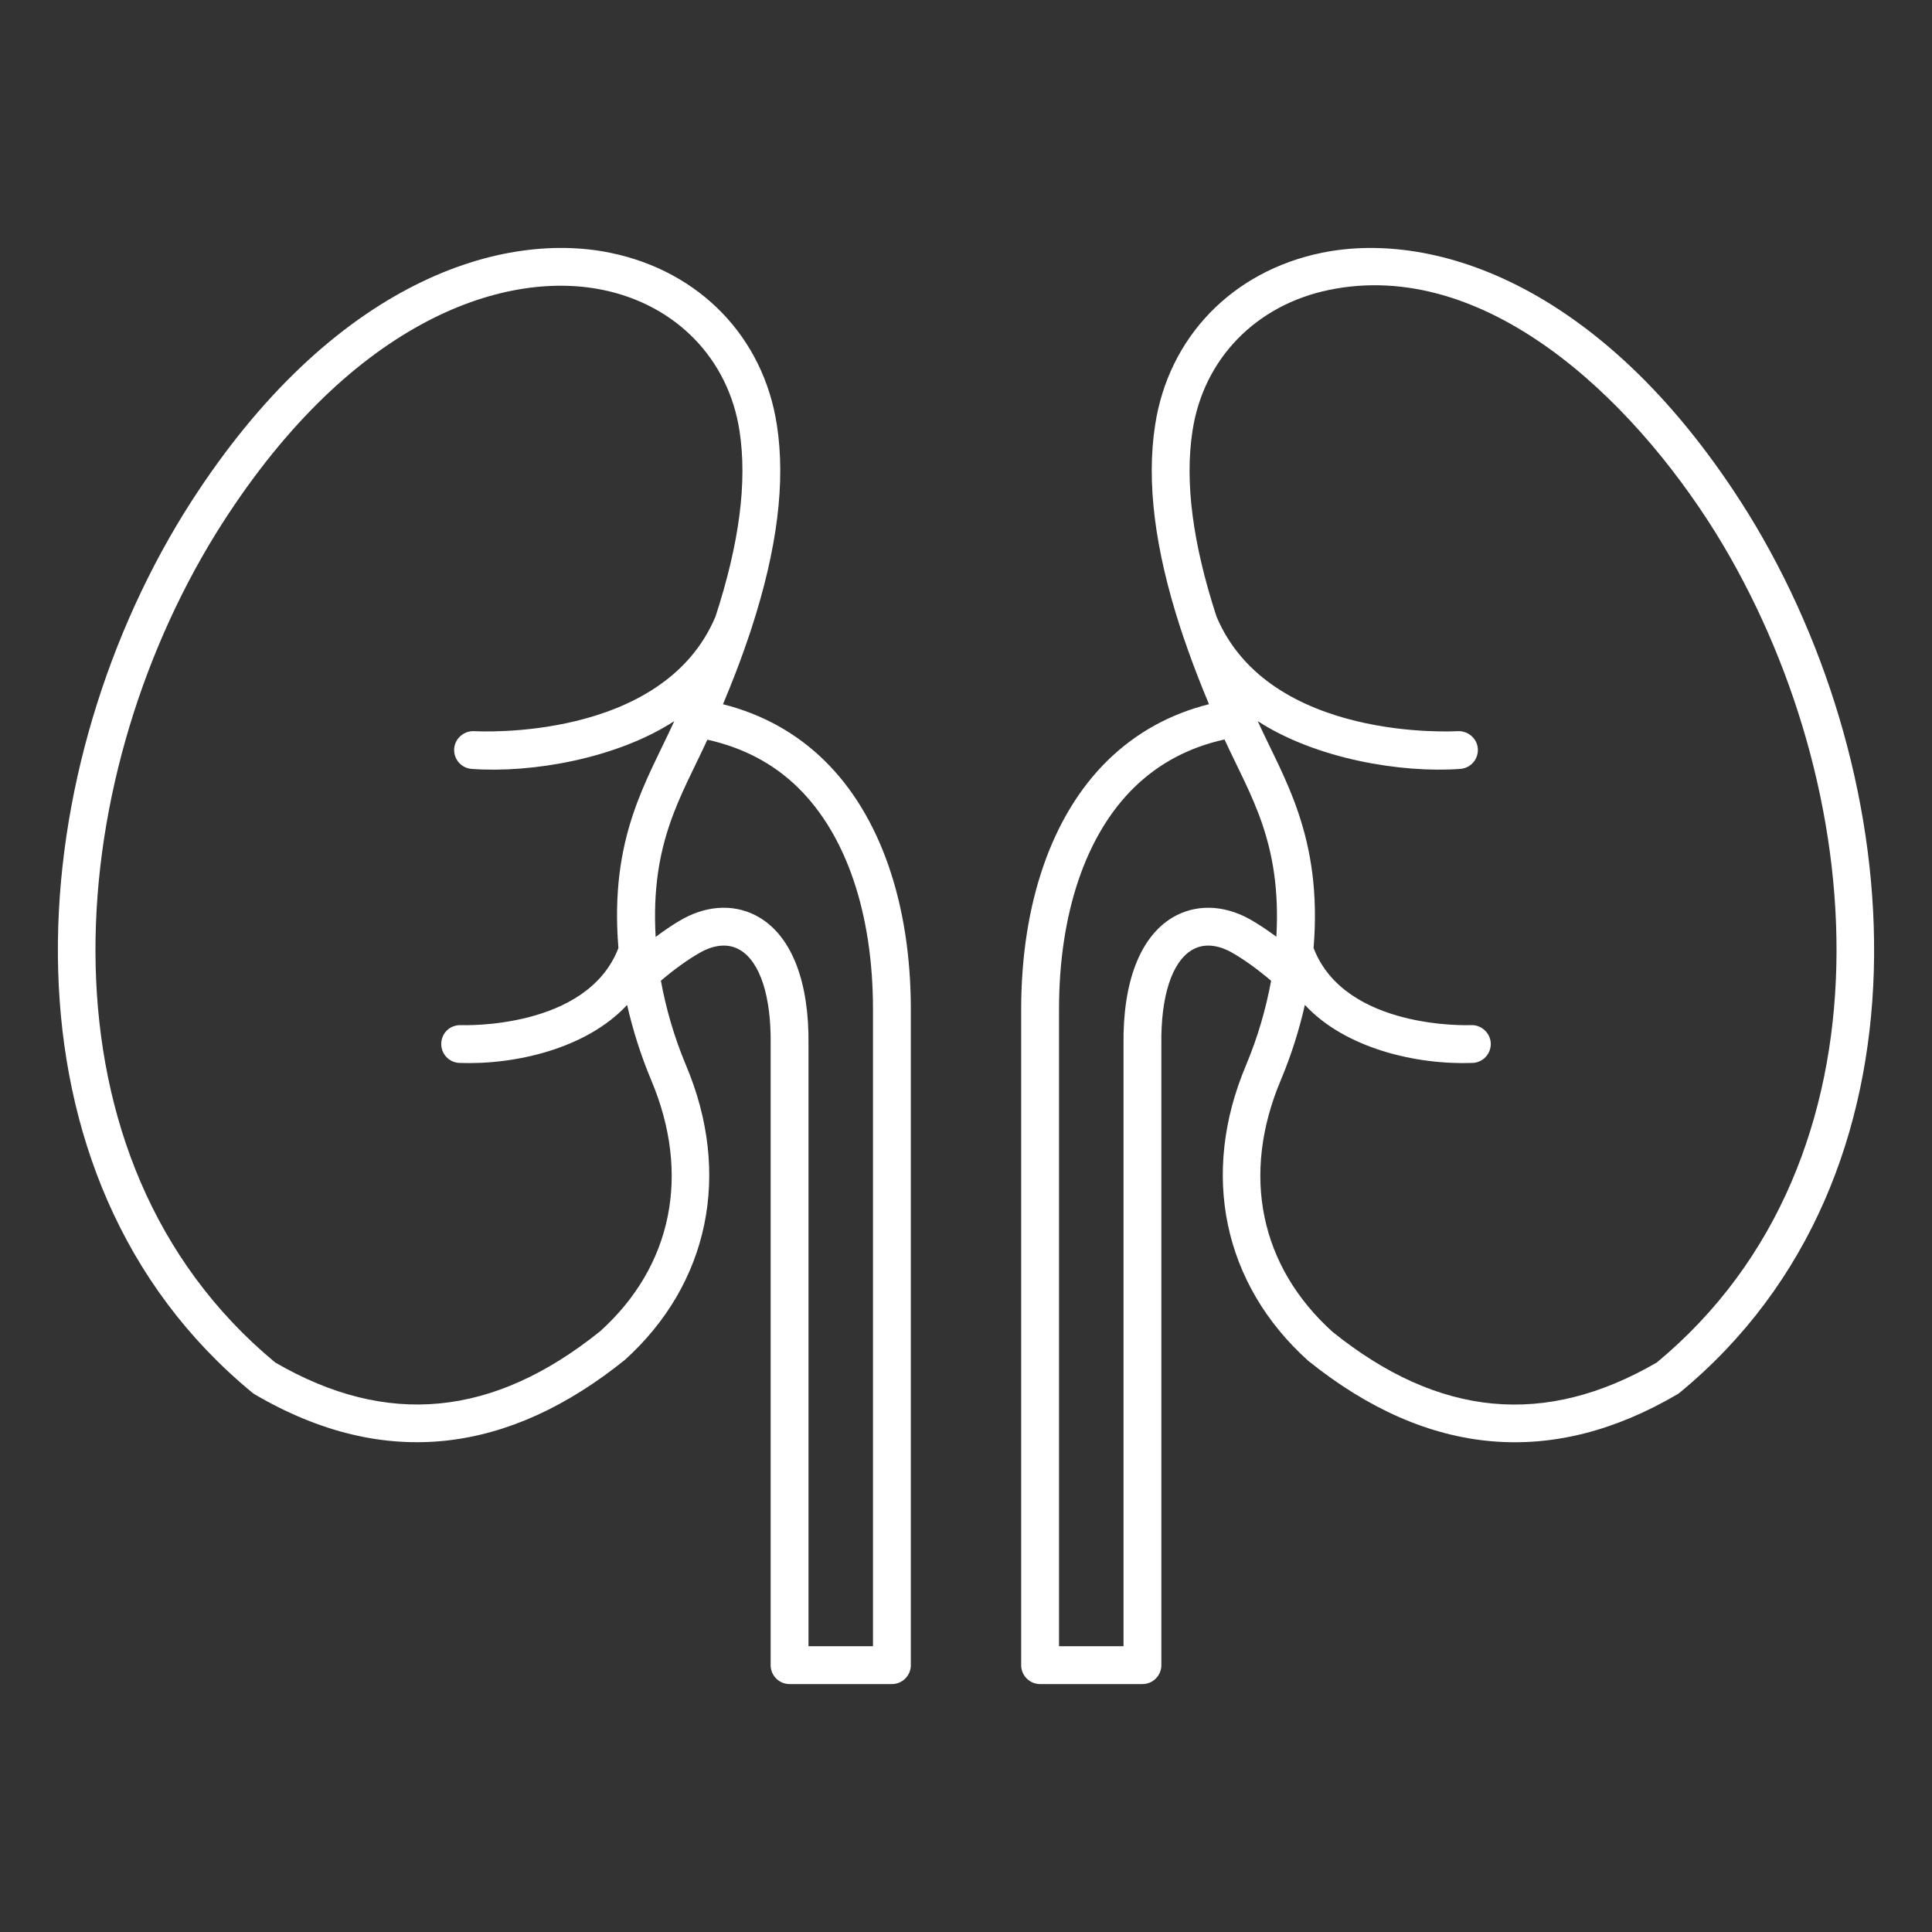
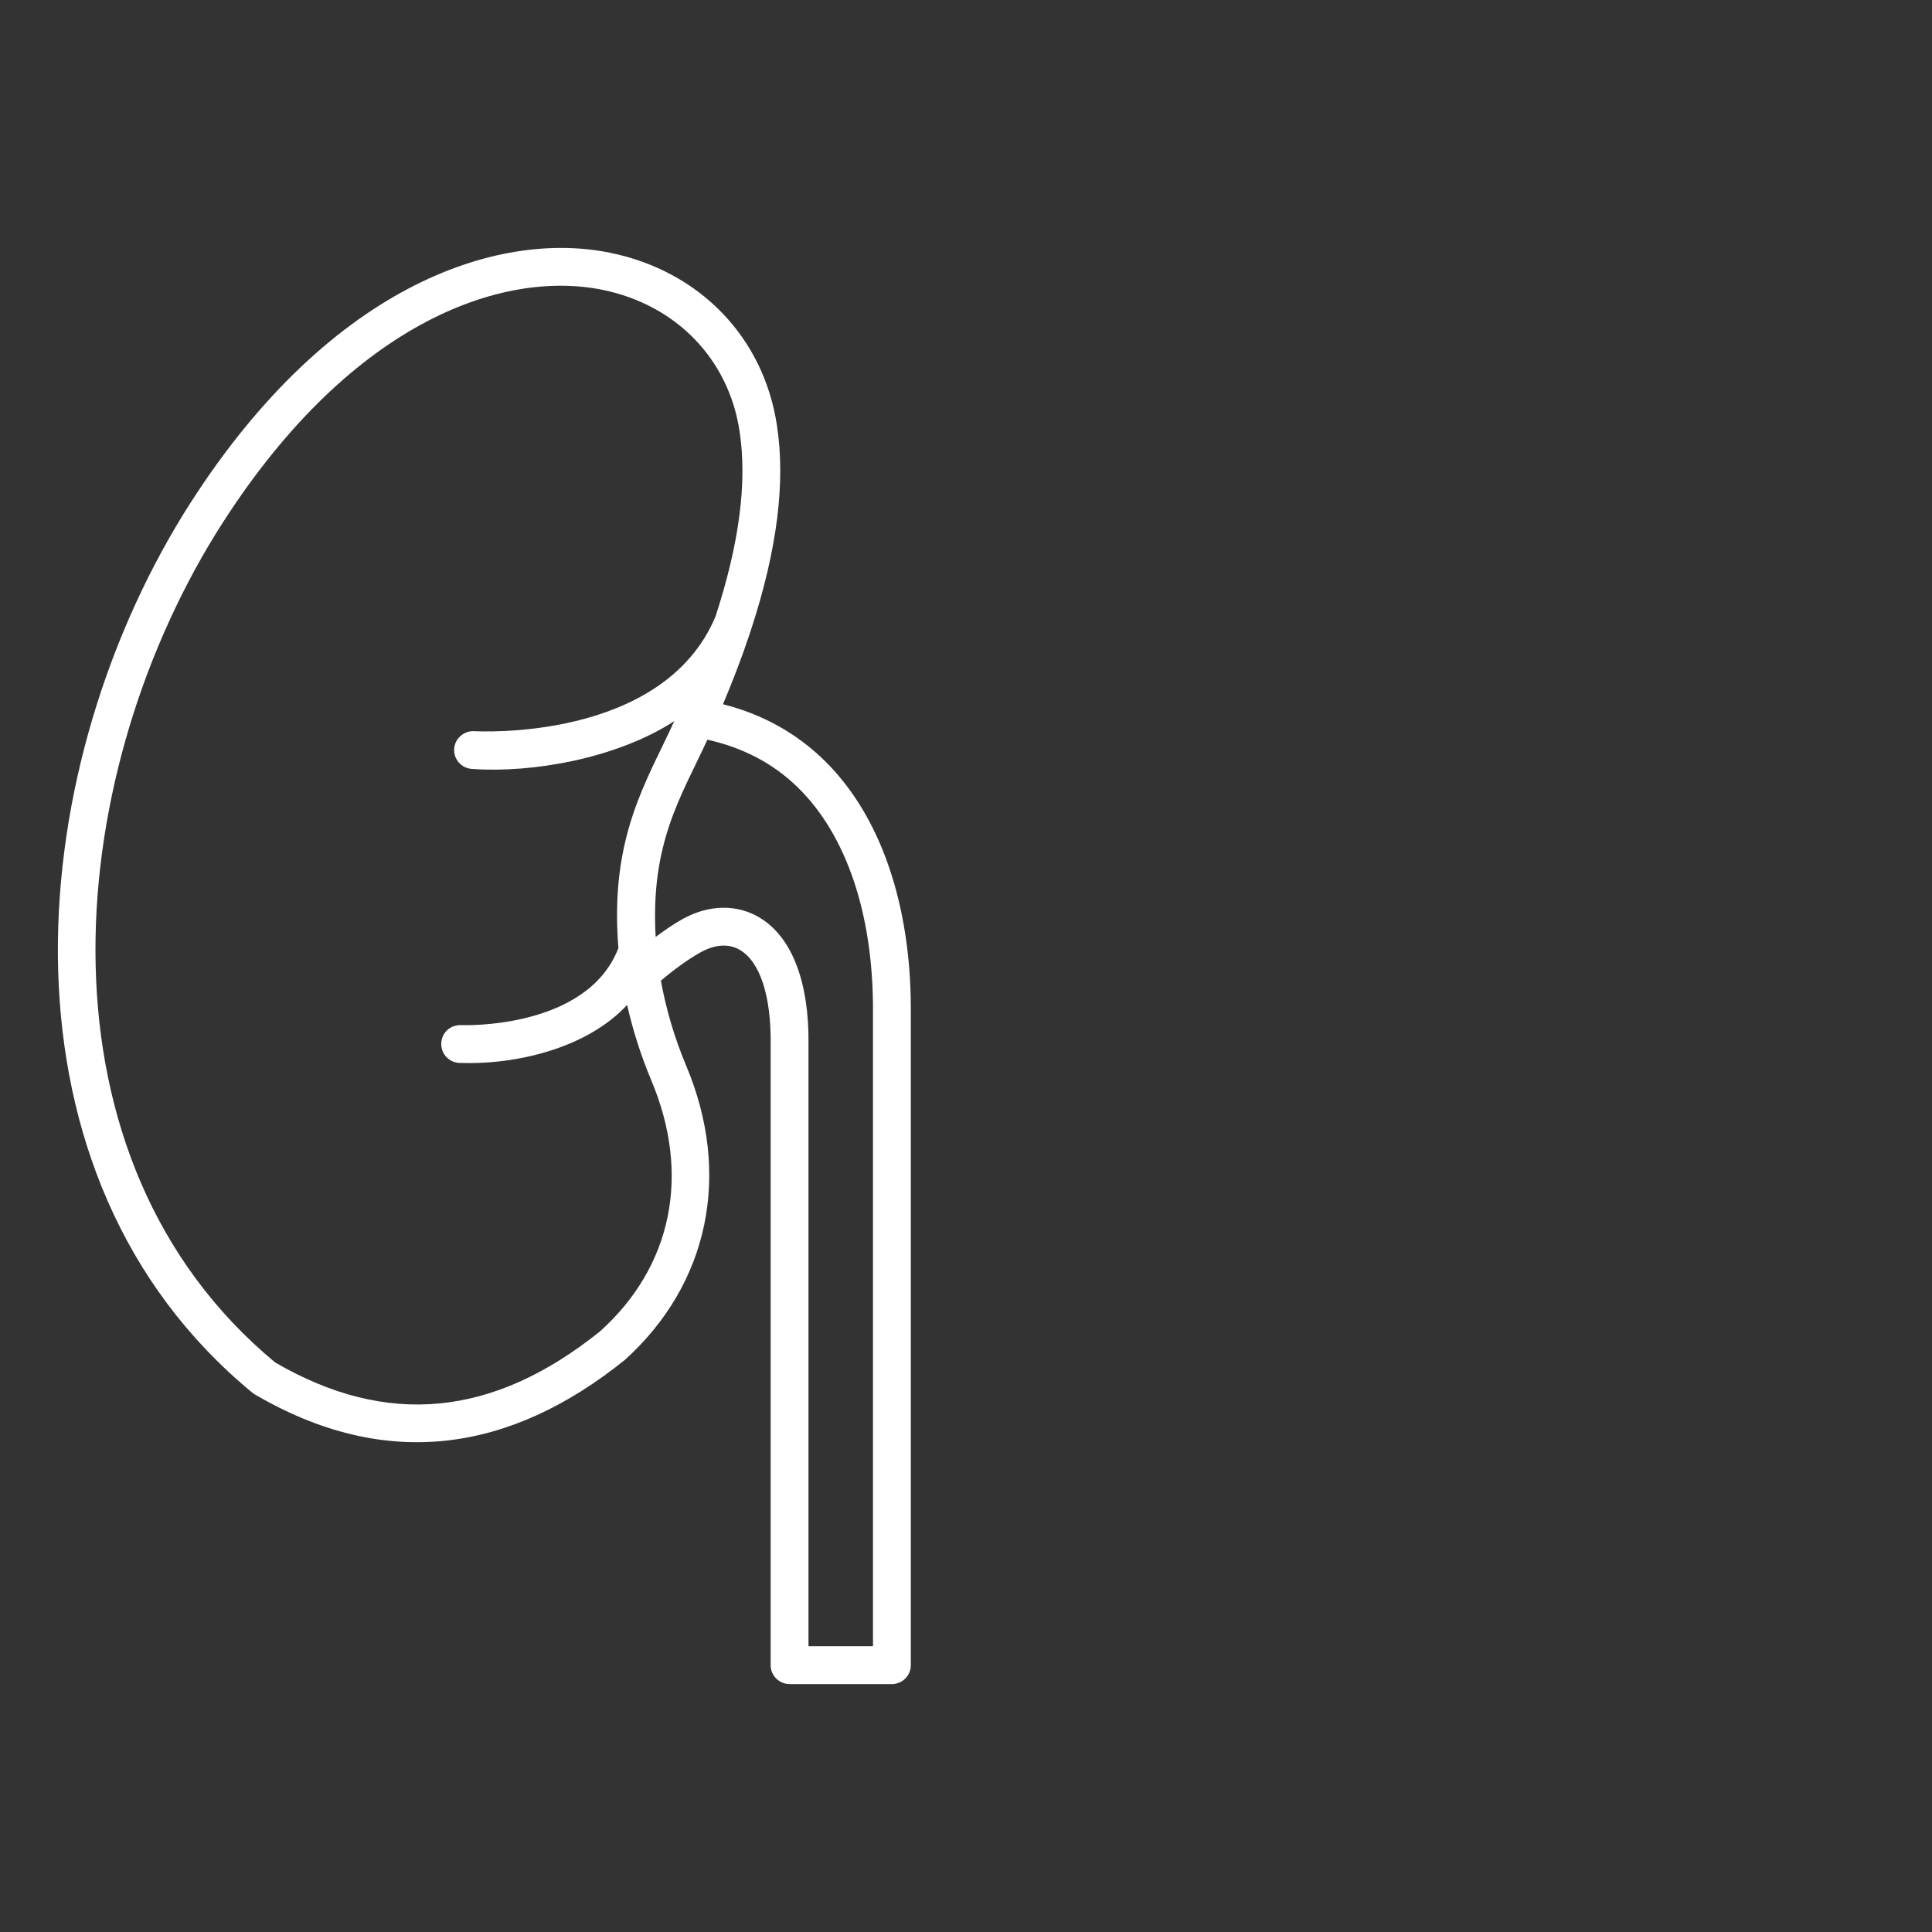
<svg xmlns="http://www.w3.org/2000/svg" enable-background="new 0 0 512 512" viewBox="0 0 512 512" width="300" height="300" version="1.1">
  <rect x="0" y="0" width="512" height="512" fill="#333333" stroke="none" />
  <g transform="matrix(1,0,0,1,0,0)">
    <g id="_x31_0_Kidneys">
      <g>
        <path d="m199.167 166.464c6.82-20.957 9.036-38.737 6.727-53.744-3.53-23.326-20.437-40.846-44.121-45.717-30.064-6.201-75.561 8.72-113.126 69.166-43.187 70.045-51.486 175.474 18.209 232.894.206.169.421.321.651.455 34.775 20.381 67.657 15.366 98.07-9.117 22.323-20.144 28.384-49.346 16.212-78.114-3.144-7.502-5.288-14.995-6.647-22.391 3.531-2.987 7.105-5.622 10.667-7.604 2.184-1.202 6.444-2.864 10.341-.517 5.308 3.19 8.255 12.307 8.079 25.082v164.423c0 2.769 2.243 5.014 5.014 5.014h27.121c2.771 0 5.014-2.245 5.014-5.014v-173.79c0-28.059-8.128-51.476-22.886-65.937-7.506-7.349-16.558-12.315-26.891-14.925 4.98-11.832 7.387-19.661 7.566-20.164zm-40.093 186.309c-28.335 22.795-56.524 25.513-86.152 8.294-64.974-53.867-56.641-153.303-15.746-219.619 34.833-56.049 75.85-70.119 102.574-64.622 19.463 4.003 33.344 18.334 36.233 37.408 2.077 13.504-.053 29.791-6.371 49.163-14.021 33.334-63.4 30.389-63.907 30.369-2.727-.144-5.151 1.9-5.342 4.659s1.89 5.151 4.652 5.344c15.93 1.168 38.431-2.762 53.673-12.661-7.284 16.005-17.2 30.651-14.802 60.134-8.325 21.66-41.348 20.449-41.706 20.425-2.889-.086-5.107 2.015-5.239 4.774-.132 2.762 1.998 5.109 4.759 5.244 14.988.562 33.863-3.881 44.492-15.373 1.505 6.591 3.574 13.228 6.352 19.854 0 .005.005.01.005.015 10.591 25.026 5.602 49.366-13.475 66.592zm52.397-144.057c12.819 12.559 19.879 33.432 19.879 58.774v168.776h-17.093v-159.34c.225-16.608-4.368-28.592-12.936-33.743-6.003-3.609-13.411-3.489-20.364.333-2.434 1.355-4.83 3.007-7.203 4.779-1.438-25.091 6.879-37.342 13.707-52.27 9.346 2.07 17.428 6.242 24.01 12.691z" fill="#ffffffff" data-original-color="#000000ff" stroke="none" />
-         <path d="m463.345 136.155c-37.55-60.421-83.072-75.336-113.116-69.152-23.684 4.872-40.591 22.391-44.121 45.708-2.31 15.017-.093 32.806 6.729 53.767.18.507 2.865 8.99 7.557 20.139-10.352 2.606-19.363 7.571-26.884 14.936-14.758 14.461-22.886 37.878-22.886 65.937v173.79c0 2.769 2.242 5.014 5.014 5.014h27.121c2.771 0 5.014-2.245 5.014-5.014v-164.492c-.176-12.706 2.771-21.823 8.079-25.013 3.902-2.345 8.152-.683 10.317.499 3.573 1.989 7.152 4.64 10.688 7.634-1.359 7.392-3.502 14.881-6.644 22.378-12.172 28.769-6.111 57.971 16.427 78.3 32.005 25.746 64.935 28.226 97.854 8.931.23-.135.446-.286.651-.455 69.695-57.419 61.396-162.848 18.2-232.907zm-132.324 107.343c-6.938-3.802-14.351-3.91-20.34-.316-8.569 5.151-13.161 17.135-12.936 33.675v159.409h-17.093v-168.776c0-25.341 7.061-46.214 19.879-58.774 6.583-6.451 14.63-10.682 23.981-12.75 6.756 14.777 15.166 27.102 13.738 52.281-2.38-1.77-4.789-3.39-7.229-4.749zm108.058 117.569c-29.623 17.218-57.812 14.51-85.936-8.108-19.292-17.412-24.281-41.751-13.69-66.779 0-.005.005-.01.005-.015 2.777-6.626 4.846-13.262 6.352-19.853 10.61 11.473 29.455 15.937 44.492 15.373 2.766-.135 4.896-2.487 4.764-5.251-.137-2.769-2.556-4.882-5.254-4.767-.358.022-33.344 1.321-41.698-20.427 2.397-29.507-7.833-44.818-14.803-60.133 15.348 9.969 37.961 13.814 53.675 12.661 2.762-.193 4.843-2.585 4.652-5.344-.186-2.759-2.615-4.789-5.342-4.659-.502.029-49.899 2.963-63.911-30.377-6.315-19.366-8.444-35.655-6.367-49.164 2.889-19.064 16.77-33.396 36.233-37.399 40.95-8.431 79.797 27.969 102.564 64.608 40.905 66.331 49.239 165.767-15.736 219.634z" fill="#ffffffff" data-original-color="#000000ff" stroke="none" />
      </g>
    </g>
    <g id="Layer_1" />
  </g>
</svg>